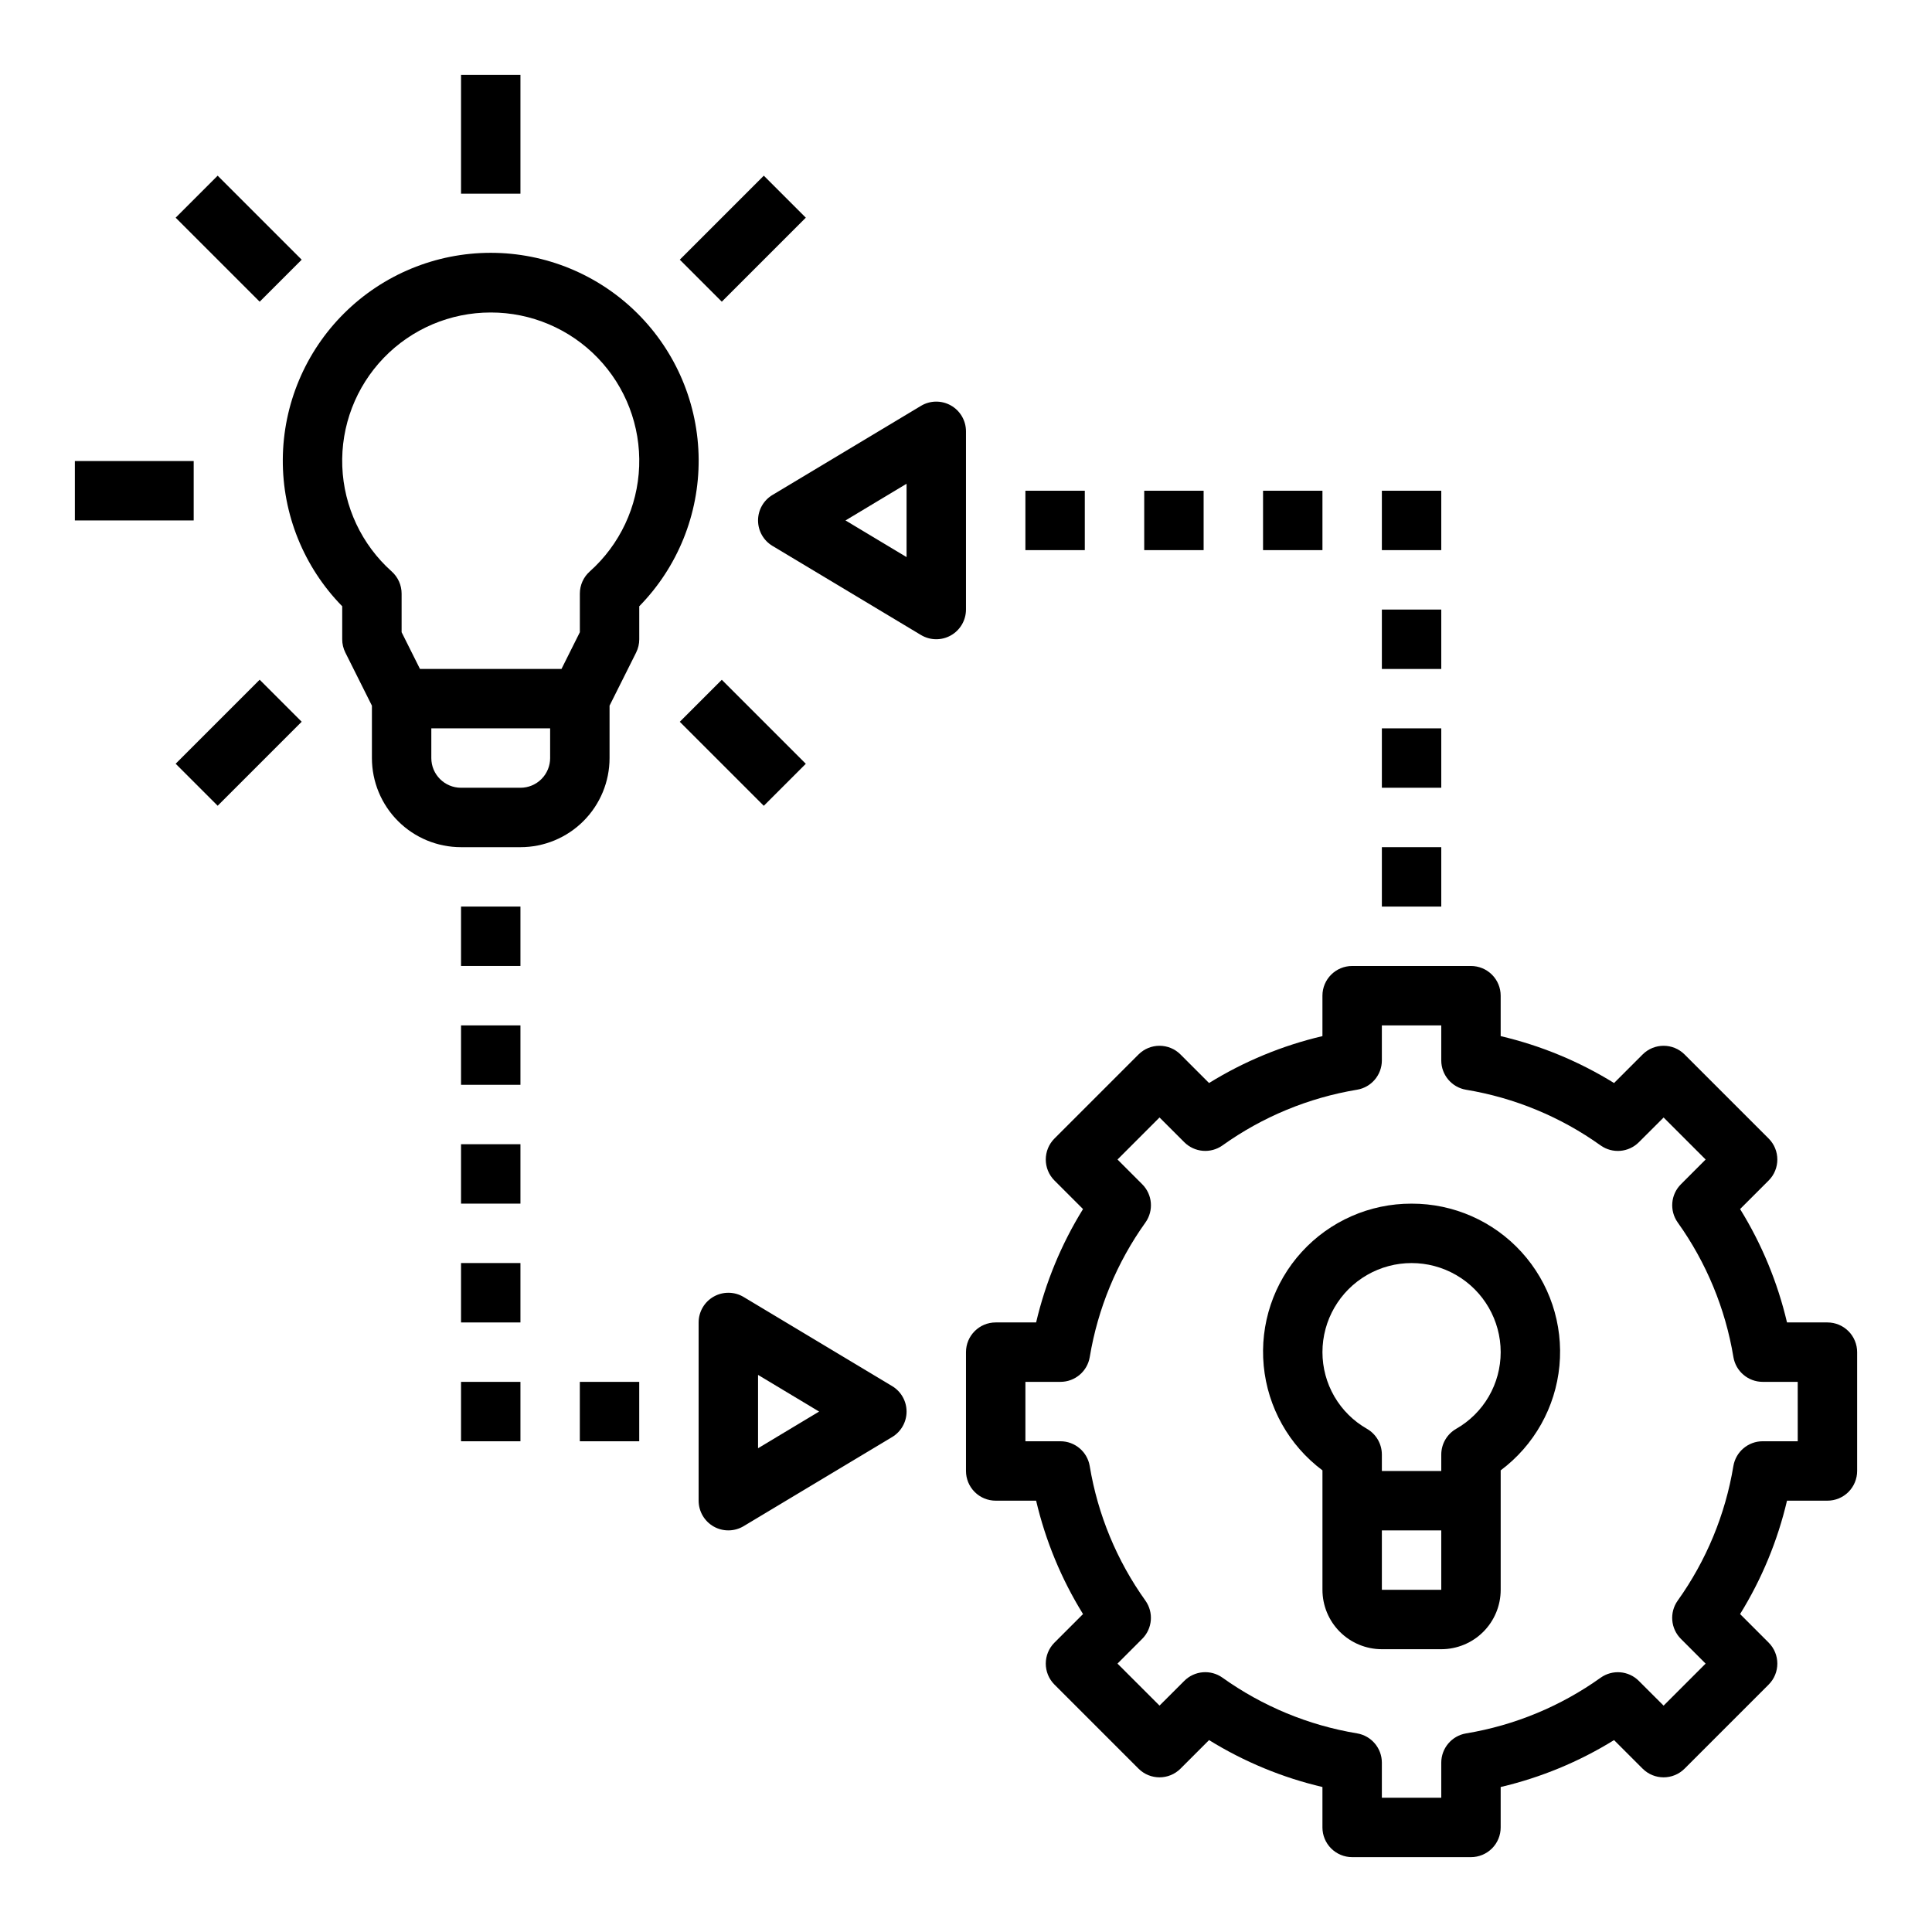
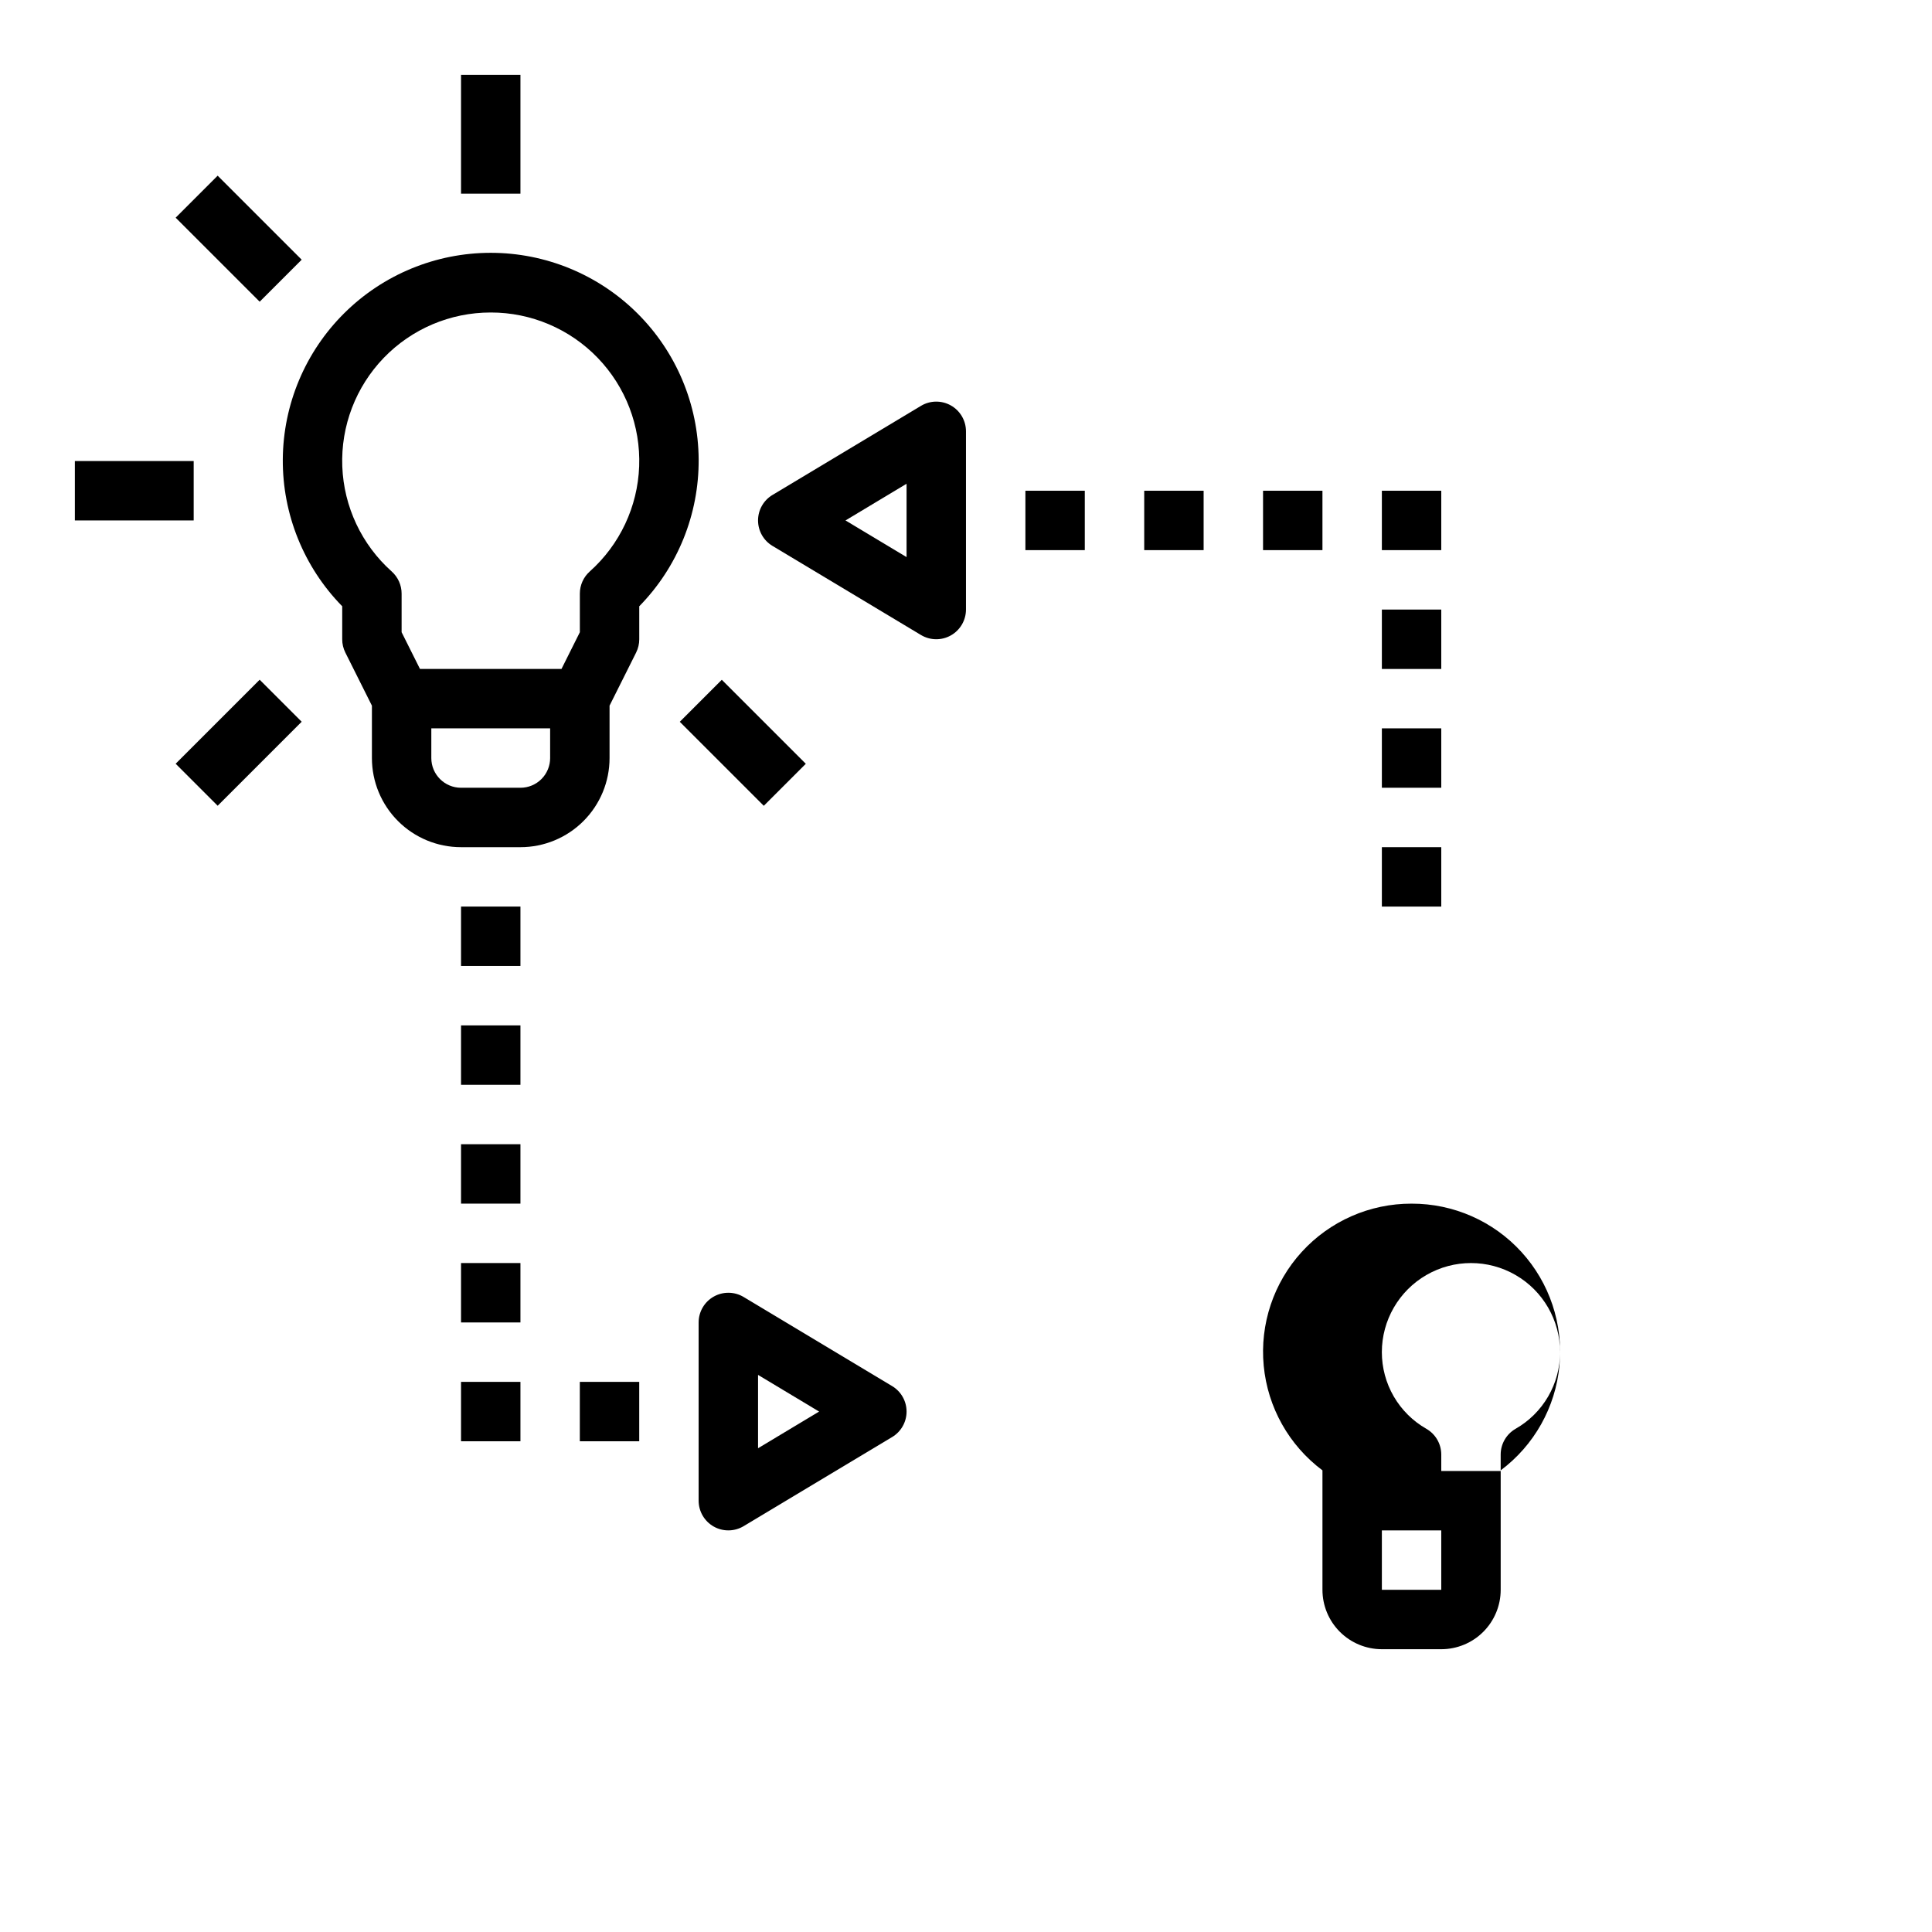
<svg xmlns="http://www.w3.org/2000/svg" fill="#000000" width="800px" height="800px" version="1.1" viewBox="144 144 512 512">
  <g>
    <path d="m234.69 304.66v8.746c-0.004 1.223 0.281 2.426 0.824 3.519l7.047 14.082v13.887c0 6.262 2.488 12.27 6.918 16.699 4.426 4.43 10.434 6.918 16.699 6.918h15.742c6.262 0 12.27-2.488 16.699-6.918 4.43-4.43 6.918-10.438 6.918-16.699v-13.887l7.047-14.082h-0.004c0.547-1.094 0.828-2.297 0.828-3.519v-8.738c10.184-10.391 15.84-24.391 15.742-38.938-0.098-14.551-5.949-28.473-16.27-38.723-10.324-10.254-24.281-16.008-38.832-16.008s-28.508 5.754-38.832 16.008c-10.324 10.25-16.172 24.172-16.273 38.723-0.098 14.547 5.562 28.547 15.746 38.938zm55.102 40.234c0 2.086-0.828 4.09-2.305 5.566-1.477 1.477-3.477 2.305-5.566 2.305h-15.742c-4.348 0-7.875-3.523-7.875-7.871v-7.871h31.488zm-15.742-118.08c10.688-0.012 20.922 4.324 28.344 12.02 7.422 7.691 11.391 18.074 10.992 28.758-0.395 10.68-5.125 20.742-13.098 27.859-1.668 1.492-2.621 3.621-2.621 5.859v10.234l-4.867 9.734h-37.5l-4.867-9.73v-10.234 0.004c0-2.242-0.953-4.371-2.621-5.867-7.973-7.117-12.703-17.18-13.102-27.859-0.398-10.684 3.574-21.066 10.992-28.758 7.422-7.695 17.656-12.031 28.348-12.02z" />
    <path d="m266.18 163.84h15.742v31.488h-15.742z" />
    <path d="m163.84 266.18h31.488v15.742h-31.488z" />
-     <path d="m324.15 212.82 22.266-22.266 11.133 11.133-22.266 22.266z" />
    <path d="m190.55 346.4 22.266-22.266 11.133 11.133-22.266 22.266z" />
    <path d="m324.15 335.28 11.133-11.133 22.266 22.266-11.133 11.133z" />
    <path d="m190.55 201.69 11.133-11.133 22.266 22.266-11.133 11.133z" />
-     <path d="m628.29 494.46h-10.715c-2.492-10.621-6.691-20.766-12.43-30.047l7.566-7.566-0.004 0.004c3.074-3.074 3.074-8.059 0-11.133l-22.27-22.27c-3.074-3.074-8.055-3.074-11.129 0l-7.566 7.566c-9.277-5.742-19.426-9.938-30.047-12.43v-10.715c0-2.09-0.828-4.09-2.305-5.566-1.477-1.477-3.481-2.305-5.566-2.305h-31.488c-4.348 0-7.875 3.523-7.875 7.871v10.715c-10.621 2.492-20.766 6.688-30.047 12.43l-7.566-7.566h0.004c-3.074-3.074-8.059-3.074-11.133 0l-22.27 22.27c-3.074 3.074-3.074 8.059 0 11.133l7.566 7.566v-0.004c-5.742 9.281-9.938 19.426-12.43 30.047h-10.715c-4.348 0-7.871 3.527-7.871 7.875v31.488c0 2.086 0.828 4.09 2.305 5.566 1.477 1.477 3.477 2.305 5.566 2.305h10.715c2.492 10.621 6.688 20.77 12.43 30.047l-7.566 7.566c-3.074 3.074-3.074 8.055 0 11.129l22.27 22.27c3.074 3.074 8.059 3.074 11.133 0l7.566-7.566-0.004 0.004c9.281 5.738 19.426 9.938 30.047 12.43v10.715c0 2.086 0.832 4.09 2.309 5.566 1.477 1.473 3.477 2.305 5.566 2.305h31.488c2.086 0 4.09-0.832 5.566-2.305 1.477-1.477 2.305-3.481 2.305-5.566v-10.715c10.621-2.492 20.77-6.691 30.047-12.43l7.566 7.566v-0.004c3.074 3.074 8.055 3.074 11.129 0l22.27-22.27c3.074-3.074 3.074-8.055 0-11.129l-7.566-7.566h0.004c5.738-9.277 9.938-19.426 12.43-30.047h10.715c2.086 0 4.09-0.828 5.566-2.305 1.473-1.477 2.305-3.481 2.305-5.566v-31.488c0-2.09-0.832-4.09-2.305-5.566-1.477-1.477-3.481-2.309-5.566-2.309zm-7.871 31.488h-9.293c-3.84 0.004-7.121 2.777-7.762 6.566-2.129 12.863-7.18 25.062-14.758 35.668-2.231 3.133-1.871 7.414 0.848 10.133l6.551 6.559-11.133 11.137-6.559-6.551h0.004c-2.719-2.719-7-3.078-10.133-0.848-10.605 7.578-22.805 12.629-35.668 14.758-3.785 0.637-6.559 3.914-6.566 7.754v9.289h-15.742v-9.289c0-3.84-2.777-7.121-6.566-7.762-12.859-2.129-25.062-7.18-35.668-14.758-3.133-2.231-7.414-1.871-10.129 0.848l-6.559 6.551-11.141-11.133 6.551-6.559v0.004c2.719-2.719 3.078-7 0.852-10.133-7.582-10.605-12.629-22.805-14.762-35.668-0.637-3.785-3.914-6.559-7.754-6.566h-9.289v-15.742h9.289c3.844 0 7.125-2.777 7.762-6.566 2.133-12.859 7.18-25.062 14.762-35.668 2.227-3.133 1.867-7.414-0.852-10.129l-6.551-6.559 11.133-11.141 6.559 6.551c2.715 2.719 6.996 3.078 10.129 0.852 10.605-7.582 22.809-12.629 35.668-14.762 3.789-0.637 6.562-3.914 6.566-7.754v-9.289h15.742v9.289c0.004 3.844 2.777 7.125 6.566 7.762 12.863 2.133 25.062 7.18 35.668 14.762 3.133 2.227 7.414 1.867 10.133-0.852l6.559-6.551 11.137 11.133-6.551 6.559c-2.719 2.715-3.078 6.996-0.848 10.129 7.578 10.605 12.629 22.809 14.758 35.668 0.637 3.789 3.914 6.562 7.754 6.566h9.289z" />
-     <path d="m518.08 462.98c-11.074-0.031-21.645 4.613-29.109 12.797-7.461 8.18-11.121 19.133-10.074 30.16 1.047 11.023 6.699 21.094 15.566 27.723v31.656c0 4.176 1.66 8.18 4.613 11.133 2.953 2.949 6.957 4.609 11.133 4.609h15.742c4.176 0 8.184-1.66 11.133-4.609 2.953-2.953 4.613-6.957 4.613-11.133v-31.656c8.867-6.629 14.523-16.699 15.57-27.723 1.043-11.027-2.617-21.98-10.078-30.16-7.465-8.184-18.035-12.828-29.109-12.797zm-7.871 102.34v-15.746h15.742v15.742zm19.68-42.66c-2.43 1.402-3.93 3.996-3.938 6.801v4.371h-15.742v-4.371c-0.008-2.805-1.504-5.398-3.938-6.801-3.586-2.043-6.57-4.996-8.645-8.566-2.074-3.57-3.164-7.625-3.164-11.75 0-8.438 4.504-16.234 11.809-20.453 7.309-4.219 16.309-4.219 23.617 0 7.309 4.219 11.809 12.016 11.809 20.453 0 4.125-1.09 8.18-3.164 11.75-2.074 3.57-5.059 6.523-8.645 8.566z" />
+     <path d="m518.08 462.98c-11.074-0.031-21.645 4.613-29.109 12.797-7.461 8.18-11.121 19.133-10.074 30.16 1.047 11.023 6.699 21.094 15.566 27.723v31.656c0 4.176 1.66 8.18 4.613 11.133 2.953 2.949 6.957 4.609 11.133 4.609h15.742c4.176 0 8.184-1.66 11.133-4.609 2.953-2.953 4.613-6.957 4.613-11.133v-31.656c8.867-6.629 14.523-16.699 15.57-27.723 1.043-11.027-2.617-21.98-10.078-30.16-7.465-8.184-18.035-12.828-29.109-12.797zm-7.871 102.34v-15.746h15.742v15.742m19.68-42.66c-2.43 1.402-3.93 3.996-3.938 6.801v4.371h-15.742v-4.371c-0.008-2.805-1.504-5.398-3.938-6.801-3.586-2.043-6.57-4.996-8.645-8.566-2.074-3.57-3.164-7.625-3.164-11.75 0-8.438 4.504-16.234 11.809-20.453 7.309-4.219 16.309-4.219 23.617 0 7.309 4.219 11.809 12.016 11.809 20.453 0 4.125-1.09 8.18-3.164 11.75-2.074 3.57-5.059 6.523-8.645 8.566z" />
    <path d="m266.18 384.25h15.742v15.742h-15.742z" />
    <path d="m266.18 415.74h15.742v15.742h-15.742z" />
    <path d="m266.18 447.23h15.742v15.742h-15.742z" />
    <path d="m266.18 478.72h15.742v15.742h-15.742z" />
    <path d="m266.18 510.21h15.742v15.742h-15.742z" />
    <path d="m510.21 274.05h15.742v15.742h-15.742z" />
    <path d="m478.72 274.05h15.742v15.742h-15.742z" />
    <path d="m510.21 305.54h15.742v15.742h-15.742z" />
    <path d="m510.21 337.02h15.742v15.742h-15.742z" />
    <path d="m510.21 368.51h15.742v15.742h-15.742z" />
    <path d="m297.66 510.21h15.742v15.742h-15.742z" />
    <path d="m384.25 518.08c0-2.762-1.449-5.324-3.816-6.746l-39.359-23.617c-2.434-1.461-5.461-1.5-7.934-0.102-2.469 1.395-3.992 4.012-3.996 6.848v47.234c0.004 2.836 1.527 5.453 3.996 6.852 2.473 1.395 5.5 1.355 7.934-0.105l39.359-23.617c2.367-1.422 3.816-3.981 3.816-6.746zm-39.359 9.715v-19.43l16.184 9.715z" />
    <path d="m344.89 281.92c0 2.762 1.449 5.324 3.816 6.746l39.359 23.617h0.004c2.43 1.461 5.461 1.5 7.93 0.102 2.469-1.395 3.992-4.012 3.996-6.848v-47.234c-0.004-2.836-1.527-5.453-3.996-6.848-2.469-1.398-5.5-1.359-7.93 0.102l-39.359 23.617h-0.004c-2.367 1.422-3.816 3.984-3.816 6.746zm39.359-9.715v19.43l-16.184-9.715z" />
    <path d="m447.23 274.05h15.742v15.742h-15.742z" />
    <path d="m415.74 274.05h15.742v15.742h-15.742z" />
  </g>
</svg>